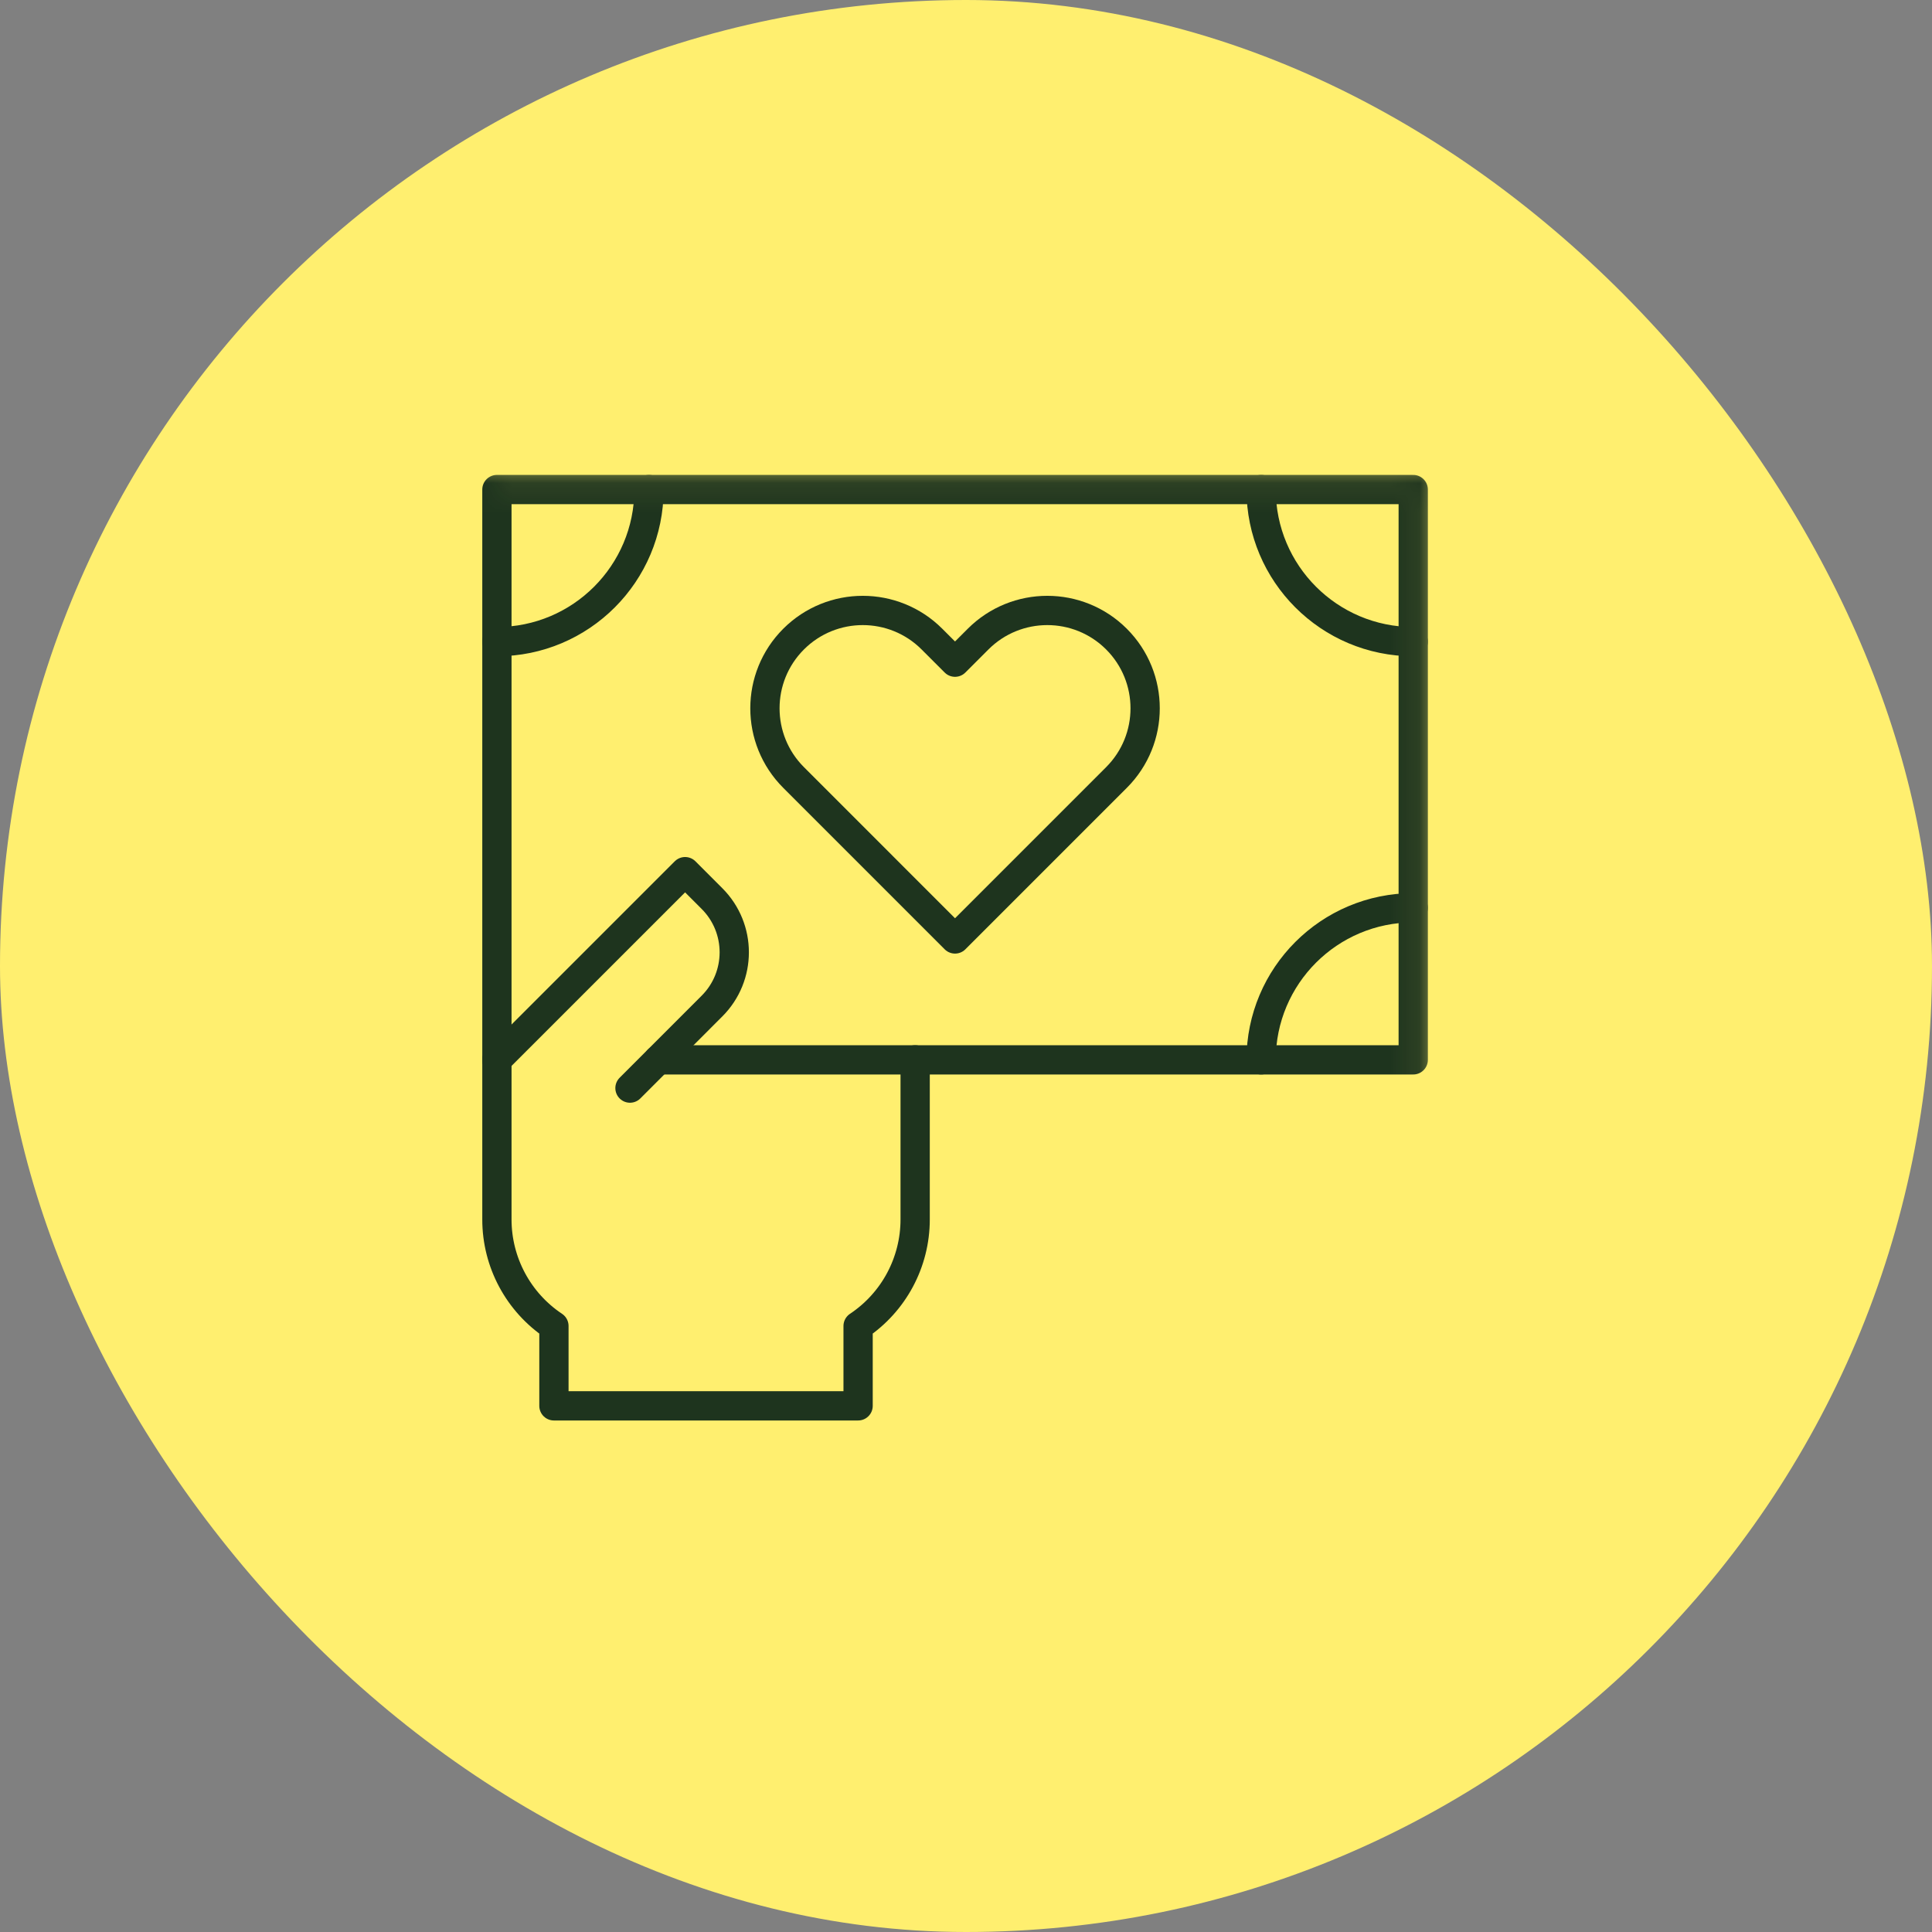
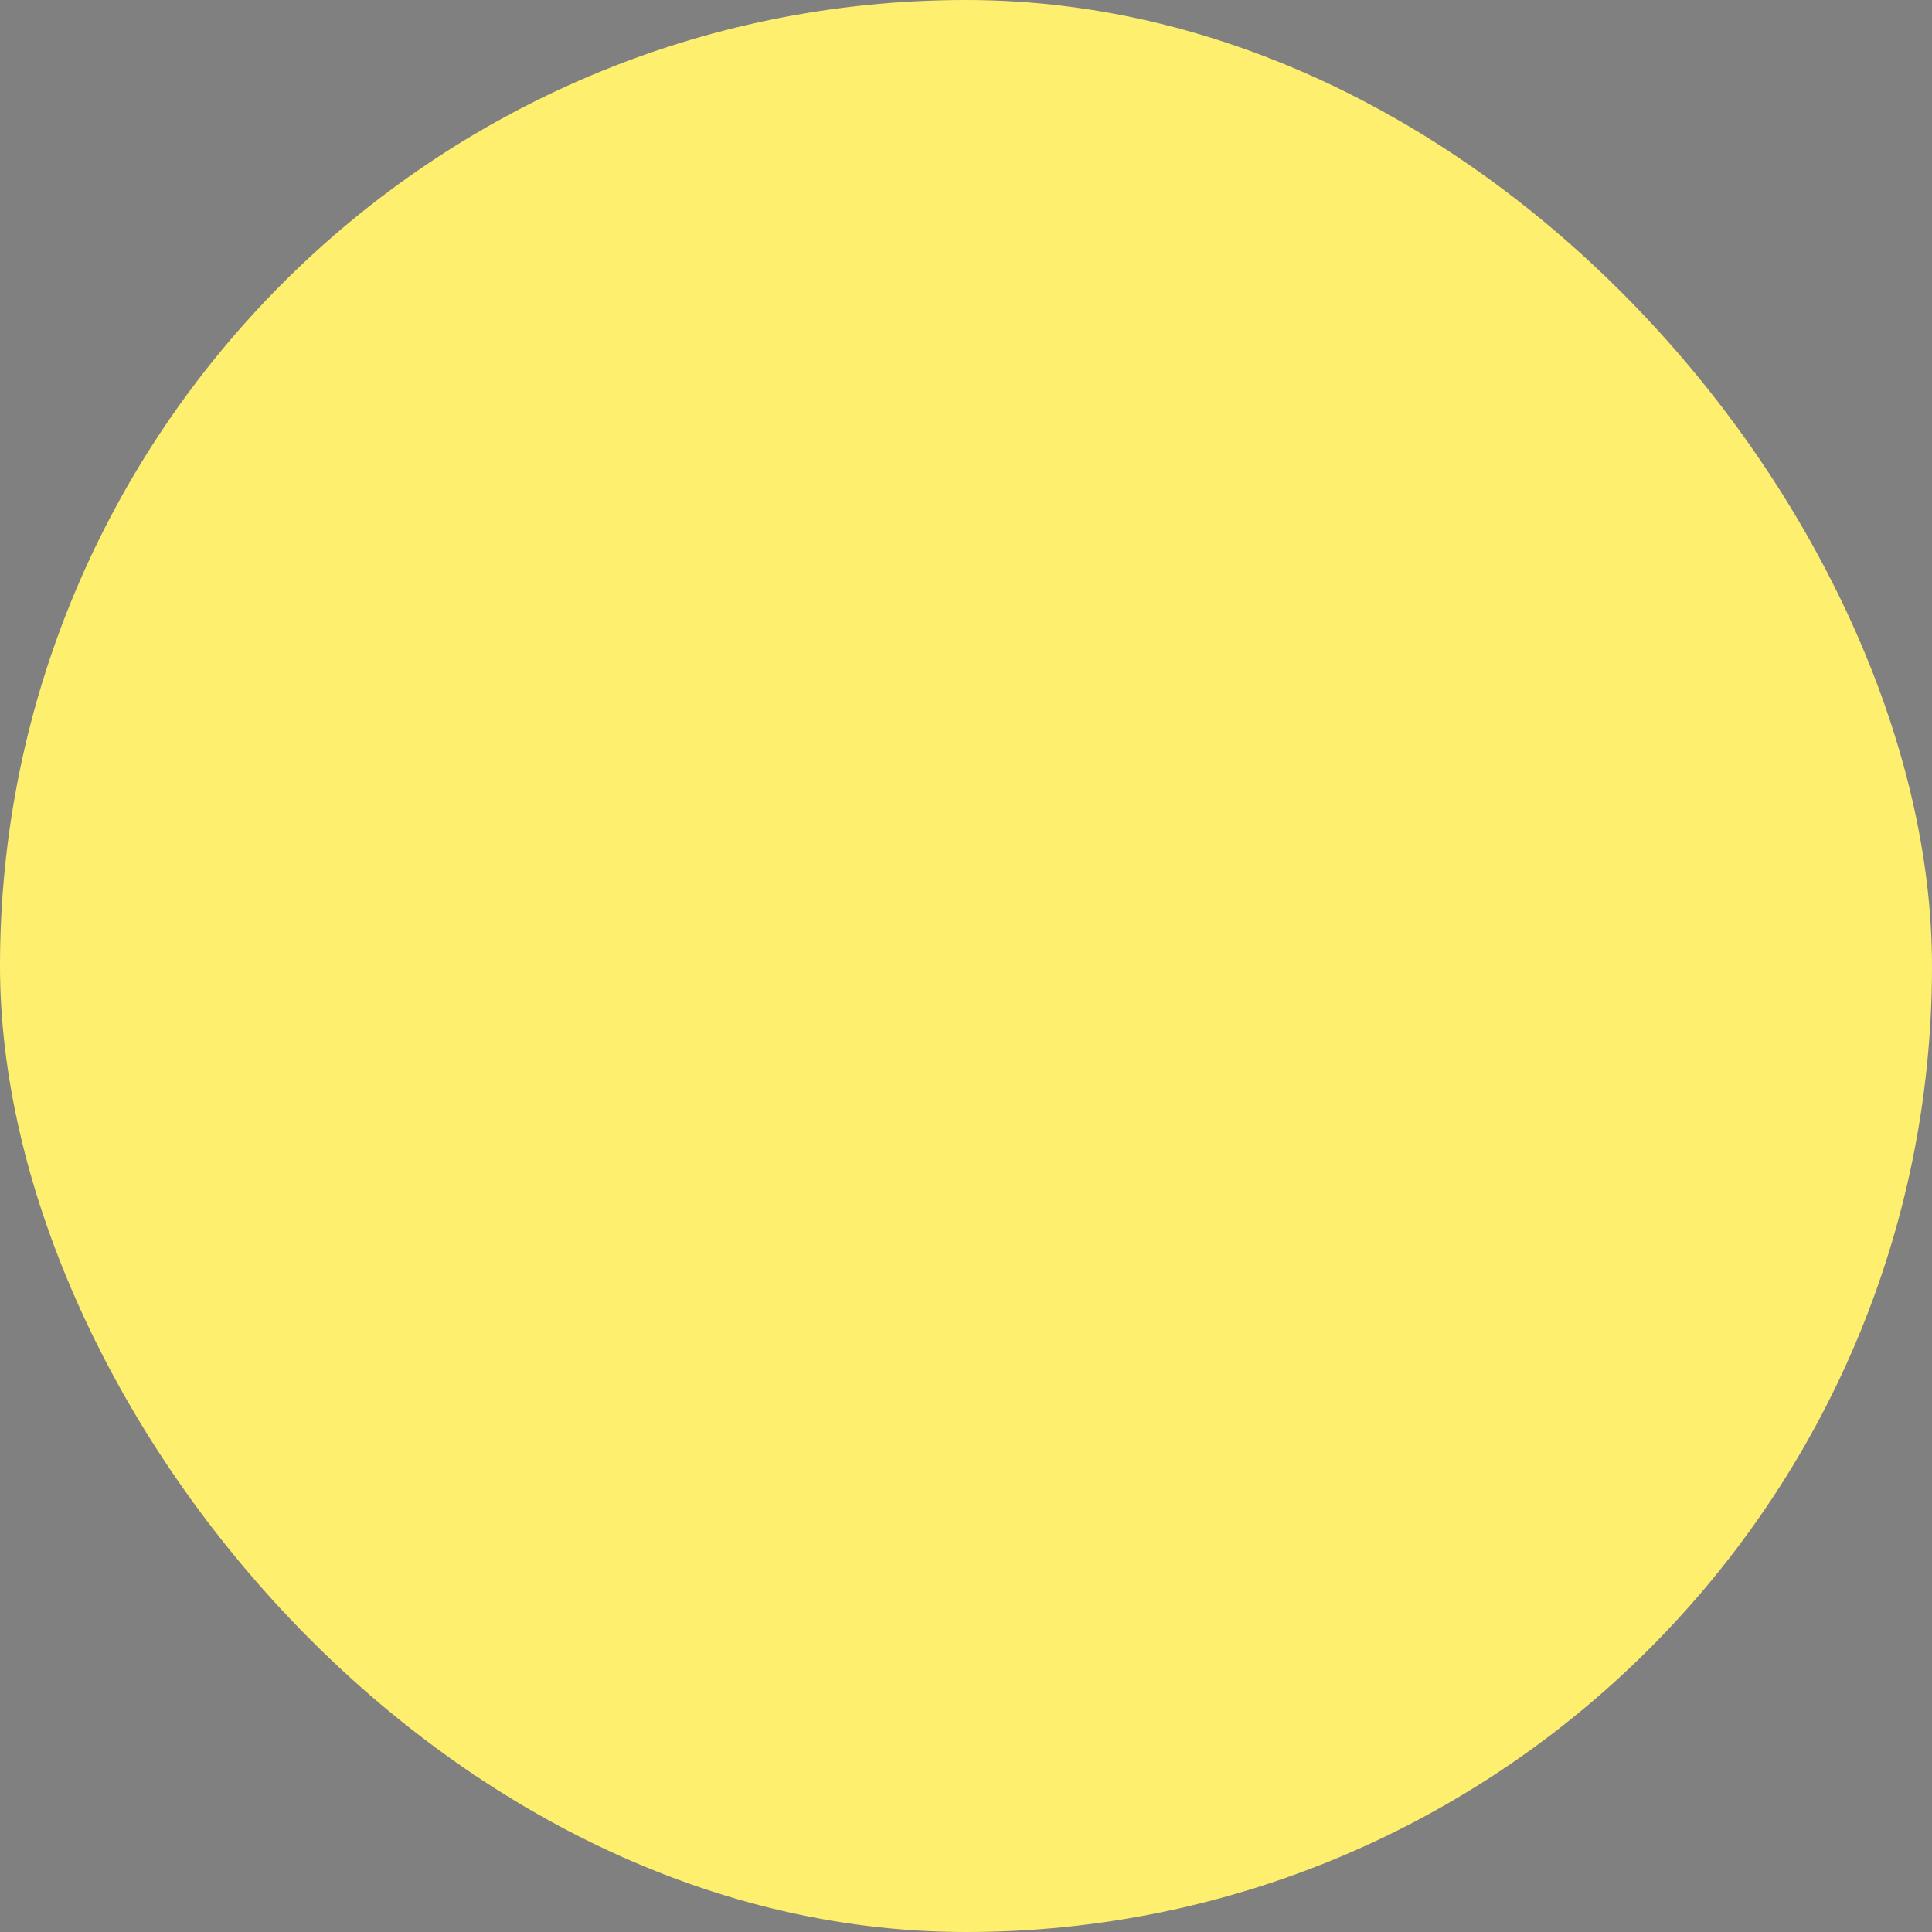
<svg xmlns="http://www.w3.org/2000/svg" width="66" height="66" viewBox="0 0 66 66" fill="none">
  <rect x="0" y="0" width="66" height="66" fill="#808080" stroke="none" />
  <rect width="66" height="66" rx="33" fill="#FFEF6F" />
  <mask id="mask0_3464_768" style="mask-type:luminance" maskUnits="userSpaceOnUse" x="16" y="15" width="34" height="34">
-     <path d="M48.751 48.5V16.249H16.5V48.5H48.751Z" fill="white" stroke="white" />
-   </mask>
+     </mask>
  <g mask="url(#mask0_3464_768)">
    <path d="M32.625 22.621L31.837 21.833C30.532 20.528 28.416 20.528 27.11 21.833C25.805 23.139 25.805 25.255 27.11 26.56L32.625 32.076L38.141 26.56C39.446 25.255 39.446 23.139 38.141 21.833C36.835 20.528 34.719 20.528 33.413 21.833L32.625 22.621Z" stroke="#1E341E" stroke-miterlimit="10" stroke-linecap="round" stroke-linejoin="round" />
    <path d="M43.082 16.723C43.082 19.592 45.408 21.919 48.278 21.919" stroke="#1E341E" stroke-miterlimit="10" stroke-linecap="round" stroke-linejoin="round" />
    <path d="M22.17 16.723C22.17 19.592 19.844 21.919 16.975 21.919" stroke="#1E341E" stroke-miterlimit="10" stroke-linecap="round" stroke-linejoin="round" />
    <path d="M43.082 36.206C43.082 33.337 45.408 31.011 48.278 31.011" stroke="#1E341E" stroke-miterlimit="10" stroke-linecap="round" stroke-linejoin="round" />
    <path d="M16.975 36.206V41.658C16.975 43.121 17.706 44.487 18.923 45.298V48.026H29.314V45.298C30.532 44.487 31.263 43.121 31.263 41.658V36.206" stroke="#1E341E" stroke-miterlimit="10" stroke-linecap="round" stroke-linejoin="round" />
    <path d="M16.975 36.206L23.404 29.777L24.322 30.696C25.337 31.71 25.337 33.355 24.322 34.369L21.521 37.171" stroke="#1E341E" stroke-miterlimit="10" stroke-linecap="round" stroke-linejoin="round" />
    <path d="M22.486 36.206H48.278V16.724H16.975V36.206" stroke="#1E341E" stroke-miterlimit="10" stroke-linecap="round" stroke-linejoin="round" />
  </g>
</svg>